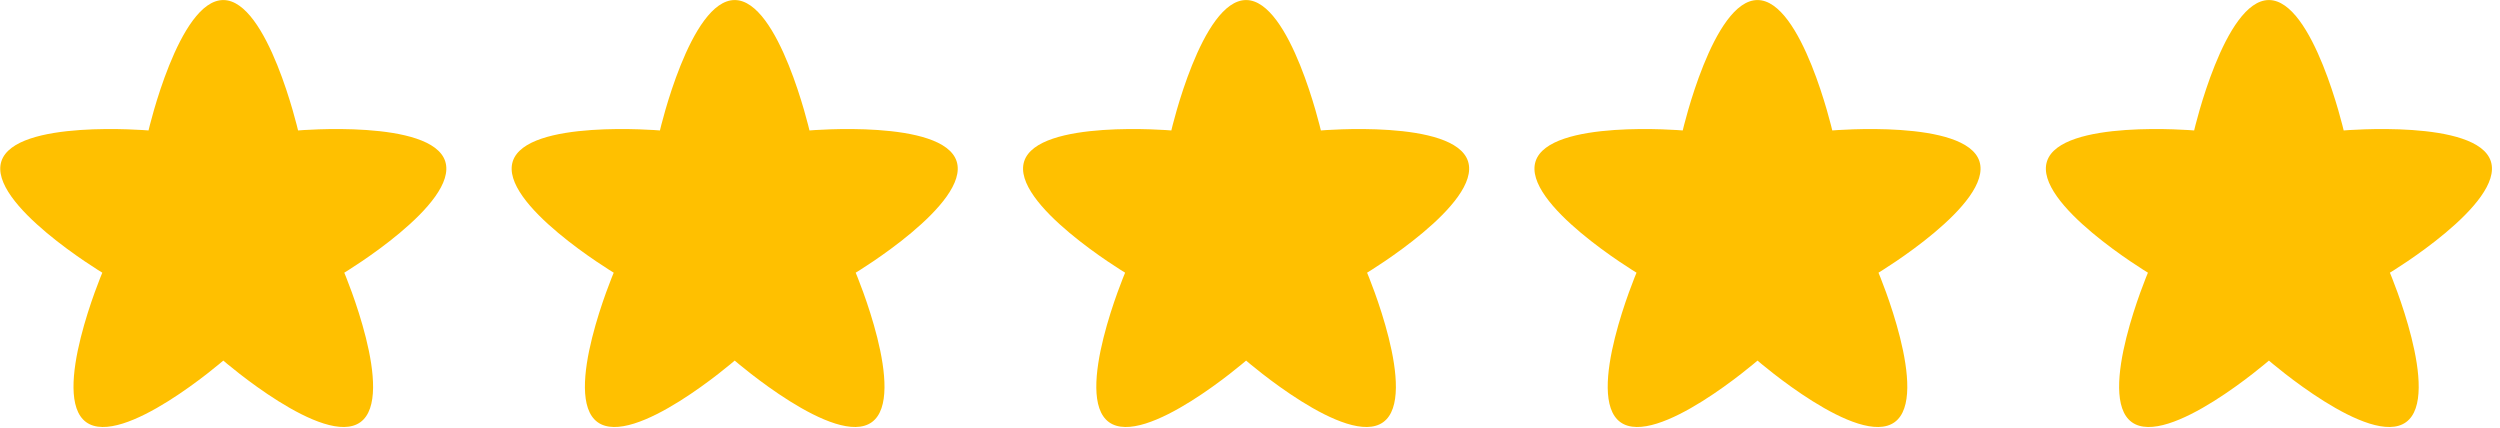
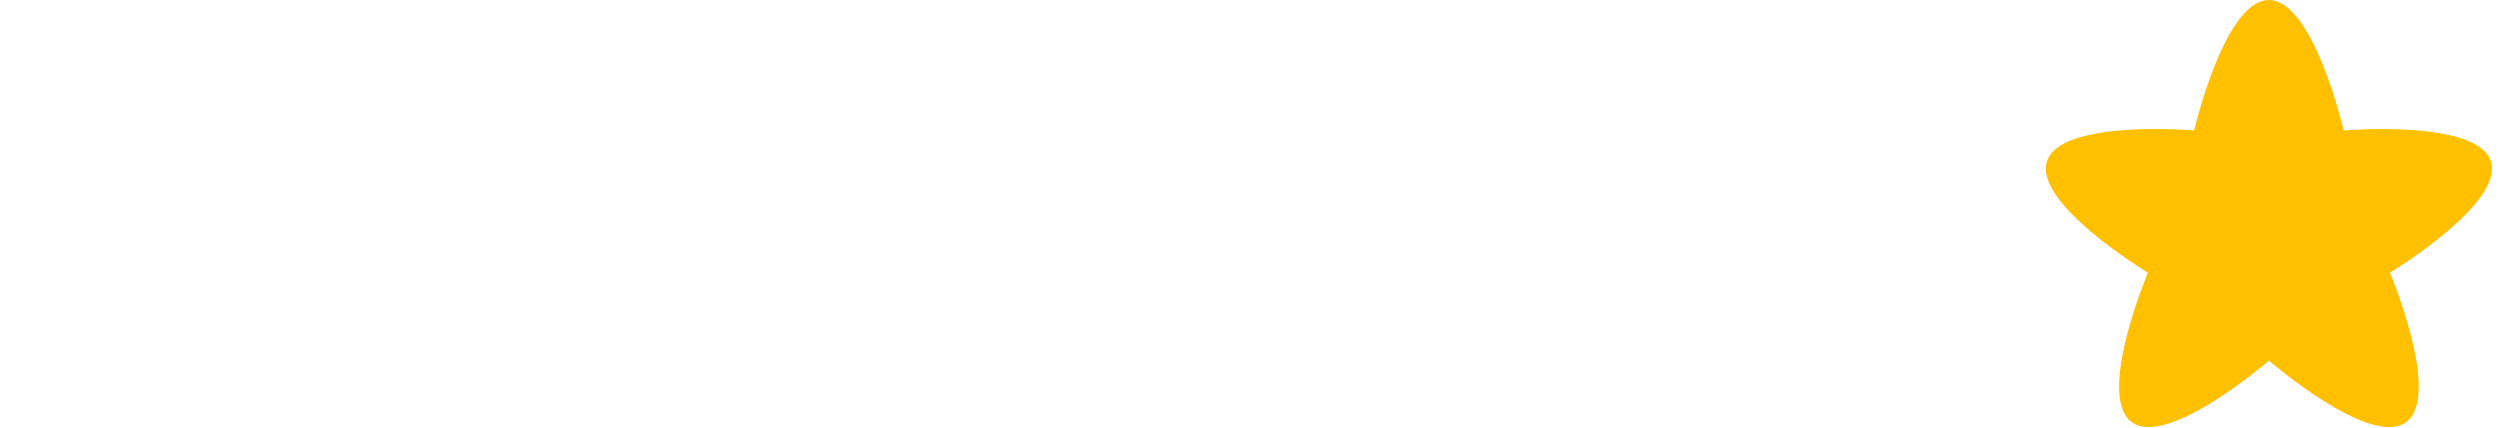
<svg xmlns="http://www.w3.org/2000/svg" width="100%" height="100%" viewBox="0 0 222 38" version="1.1" xml:space="preserve" style="fill-rule:evenodd;clip-rule:evenodd;stroke-linejoin:round;stroke-miterlimit:2;">
  <g transform="matrix(1,0,0,1,-382.492,-80.514)">
    <g transform="matrix(0.231,0,0,0.231,267.209,59.298)">
-       <path d="M584.899,91.861C601.985,91.861 613.643,141.993 613.643,141.993C613.643,141.993 664.924,137.589 670.204,153.839C675.484,170.089 631.408,196.668 631.408,196.668C631.408,196.668 651.444,244.078 637.621,254.122C623.797,264.165 584.899,230.459 584.899,230.459C584.899,230.459 546.001,264.165 532.177,254.122C518.354,244.078 538.39,196.668 538.39,196.668C538.39,196.668 494.314,170.089 499.594,153.839C504.874,137.589 556.155,141.993 556.155,141.993C556.155,141.993 567.812,91.861 584.899,91.861Z" style="fill:rgb(255,192,0);" />
-     </g>
+       </g>
    <g transform="matrix(0.231,0,0,0.231,312.622,59.298)">
-       <path d="M584.899,91.861C601.985,91.861 613.643,141.993 613.643,141.993C613.643,141.993 664.924,137.589 670.204,153.839C675.484,170.089 631.408,196.668 631.408,196.668C631.408,196.668 651.444,244.078 637.621,254.122C623.797,264.165 584.899,230.459 584.899,230.459C584.899,230.459 546.001,264.165 532.177,254.122C518.354,244.078 538.39,196.668 538.39,196.668C538.39,196.668 494.314,170.089 499.594,153.839C504.874,137.589 556.155,141.993 556.155,141.993C556.155,141.993 567.812,91.861 584.899,91.861Z" style="fill:rgb(255,192,0);" />
-     </g>
+       </g>
    <g transform="matrix(0.231,0,0,0.231,358.034,59.298)">
-       <path d="M584.899,91.861C601.985,91.861 613.643,141.993 613.643,141.993C613.643,141.993 664.924,137.589 670.204,153.839C675.484,170.089 631.408,196.668 631.408,196.668C631.408,196.668 651.444,244.078 637.621,254.122C623.797,264.165 584.899,230.459 584.899,230.459C584.899,230.459 546.001,264.165 532.177,254.122C518.354,244.078 538.39,196.668 538.39,196.668C538.39,196.668 494.314,170.089 499.594,153.839C504.874,137.589 556.155,141.993 556.155,141.993C556.155,141.993 567.812,91.861 584.899,91.861Z" style="fill:rgb(255,192,0);" />
-     </g>
+       </g>
    <g transform="matrix(0.231,0,0,0.231,403.447,59.298)">
-       <path d="M584.899,91.861C601.985,91.861 613.643,141.993 613.643,141.993C613.643,141.993 664.924,137.589 670.204,153.839C675.484,170.089 631.408,196.668 631.408,196.668C631.408,196.668 651.444,244.078 637.621,254.122C623.797,264.165 584.899,230.459 584.899,230.459C584.899,230.459 546.001,264.165 532.177,254.122C518.354,244.078 538.39,196.668 538.39,196.668C538.39,196.668 494.314,170.089 499.594,153.839C504.874,137.589 556.155,141.993 556.155,141.993C556.155,141.993 567.812,91.861 584.899,91.861Z" style="fill:rgb(255,192,0);" />
-     </g>
+       </g>
    <g transform="matrix(0.231,0,0,0.231,448.86,59.298)">
      <path d="M584.899,91.861C601.985,91.861 613.643,141.993 613.643,141.993C613.643,141.993 664.924,137.589 670.204,153.839C675.484,170.089 631.408,196.668 631.408,196.668C631.408,196.668 651.444,244.078 637.621,254.122C623.797,264.165 584.899,230.459 584.899,230.459C584.899,230.459 546.001,264.165 532.177,254.122C518.354,244.078 538.39,196.668 538.39,196.668C538.39,196.668 494.314,170.089 499.594,153.839C504.874,137.589 556.155,141.993 556.155,141.993C556.155,141.993 567.812,91.861 584.899,91.861Z" style="fill:rgb(255,192,0);" />
    </g>
  </g>
</svg>